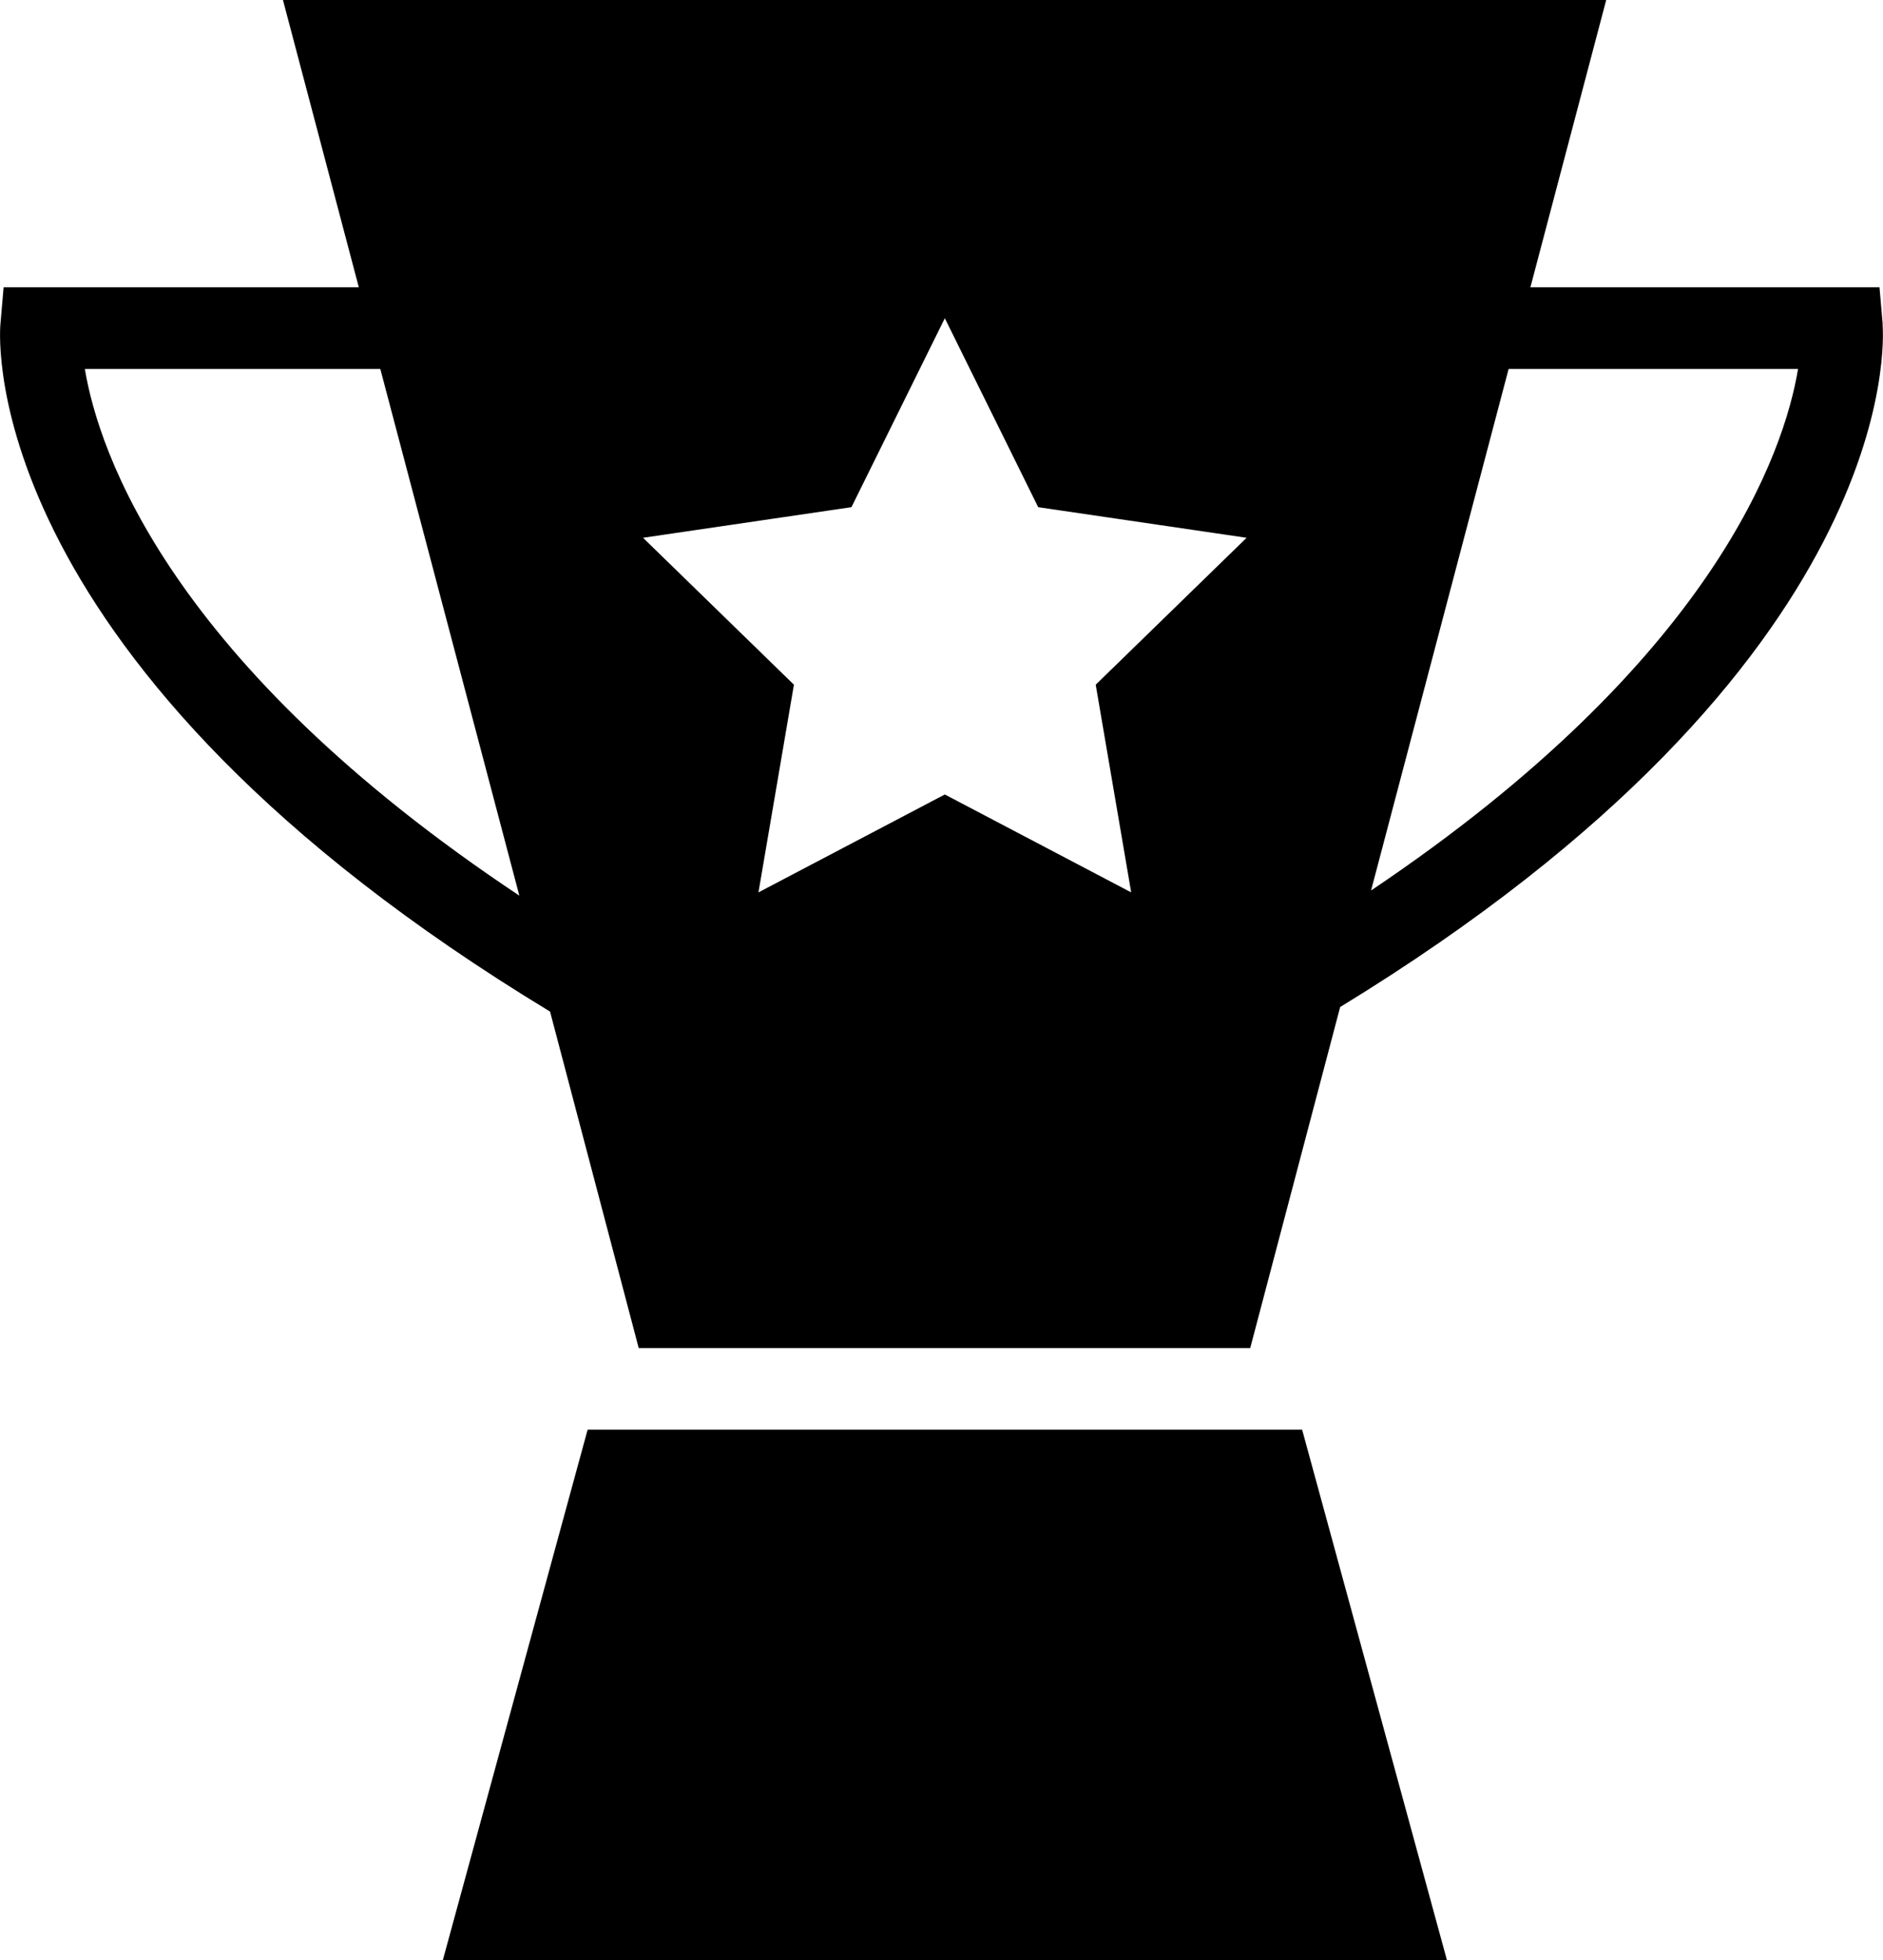
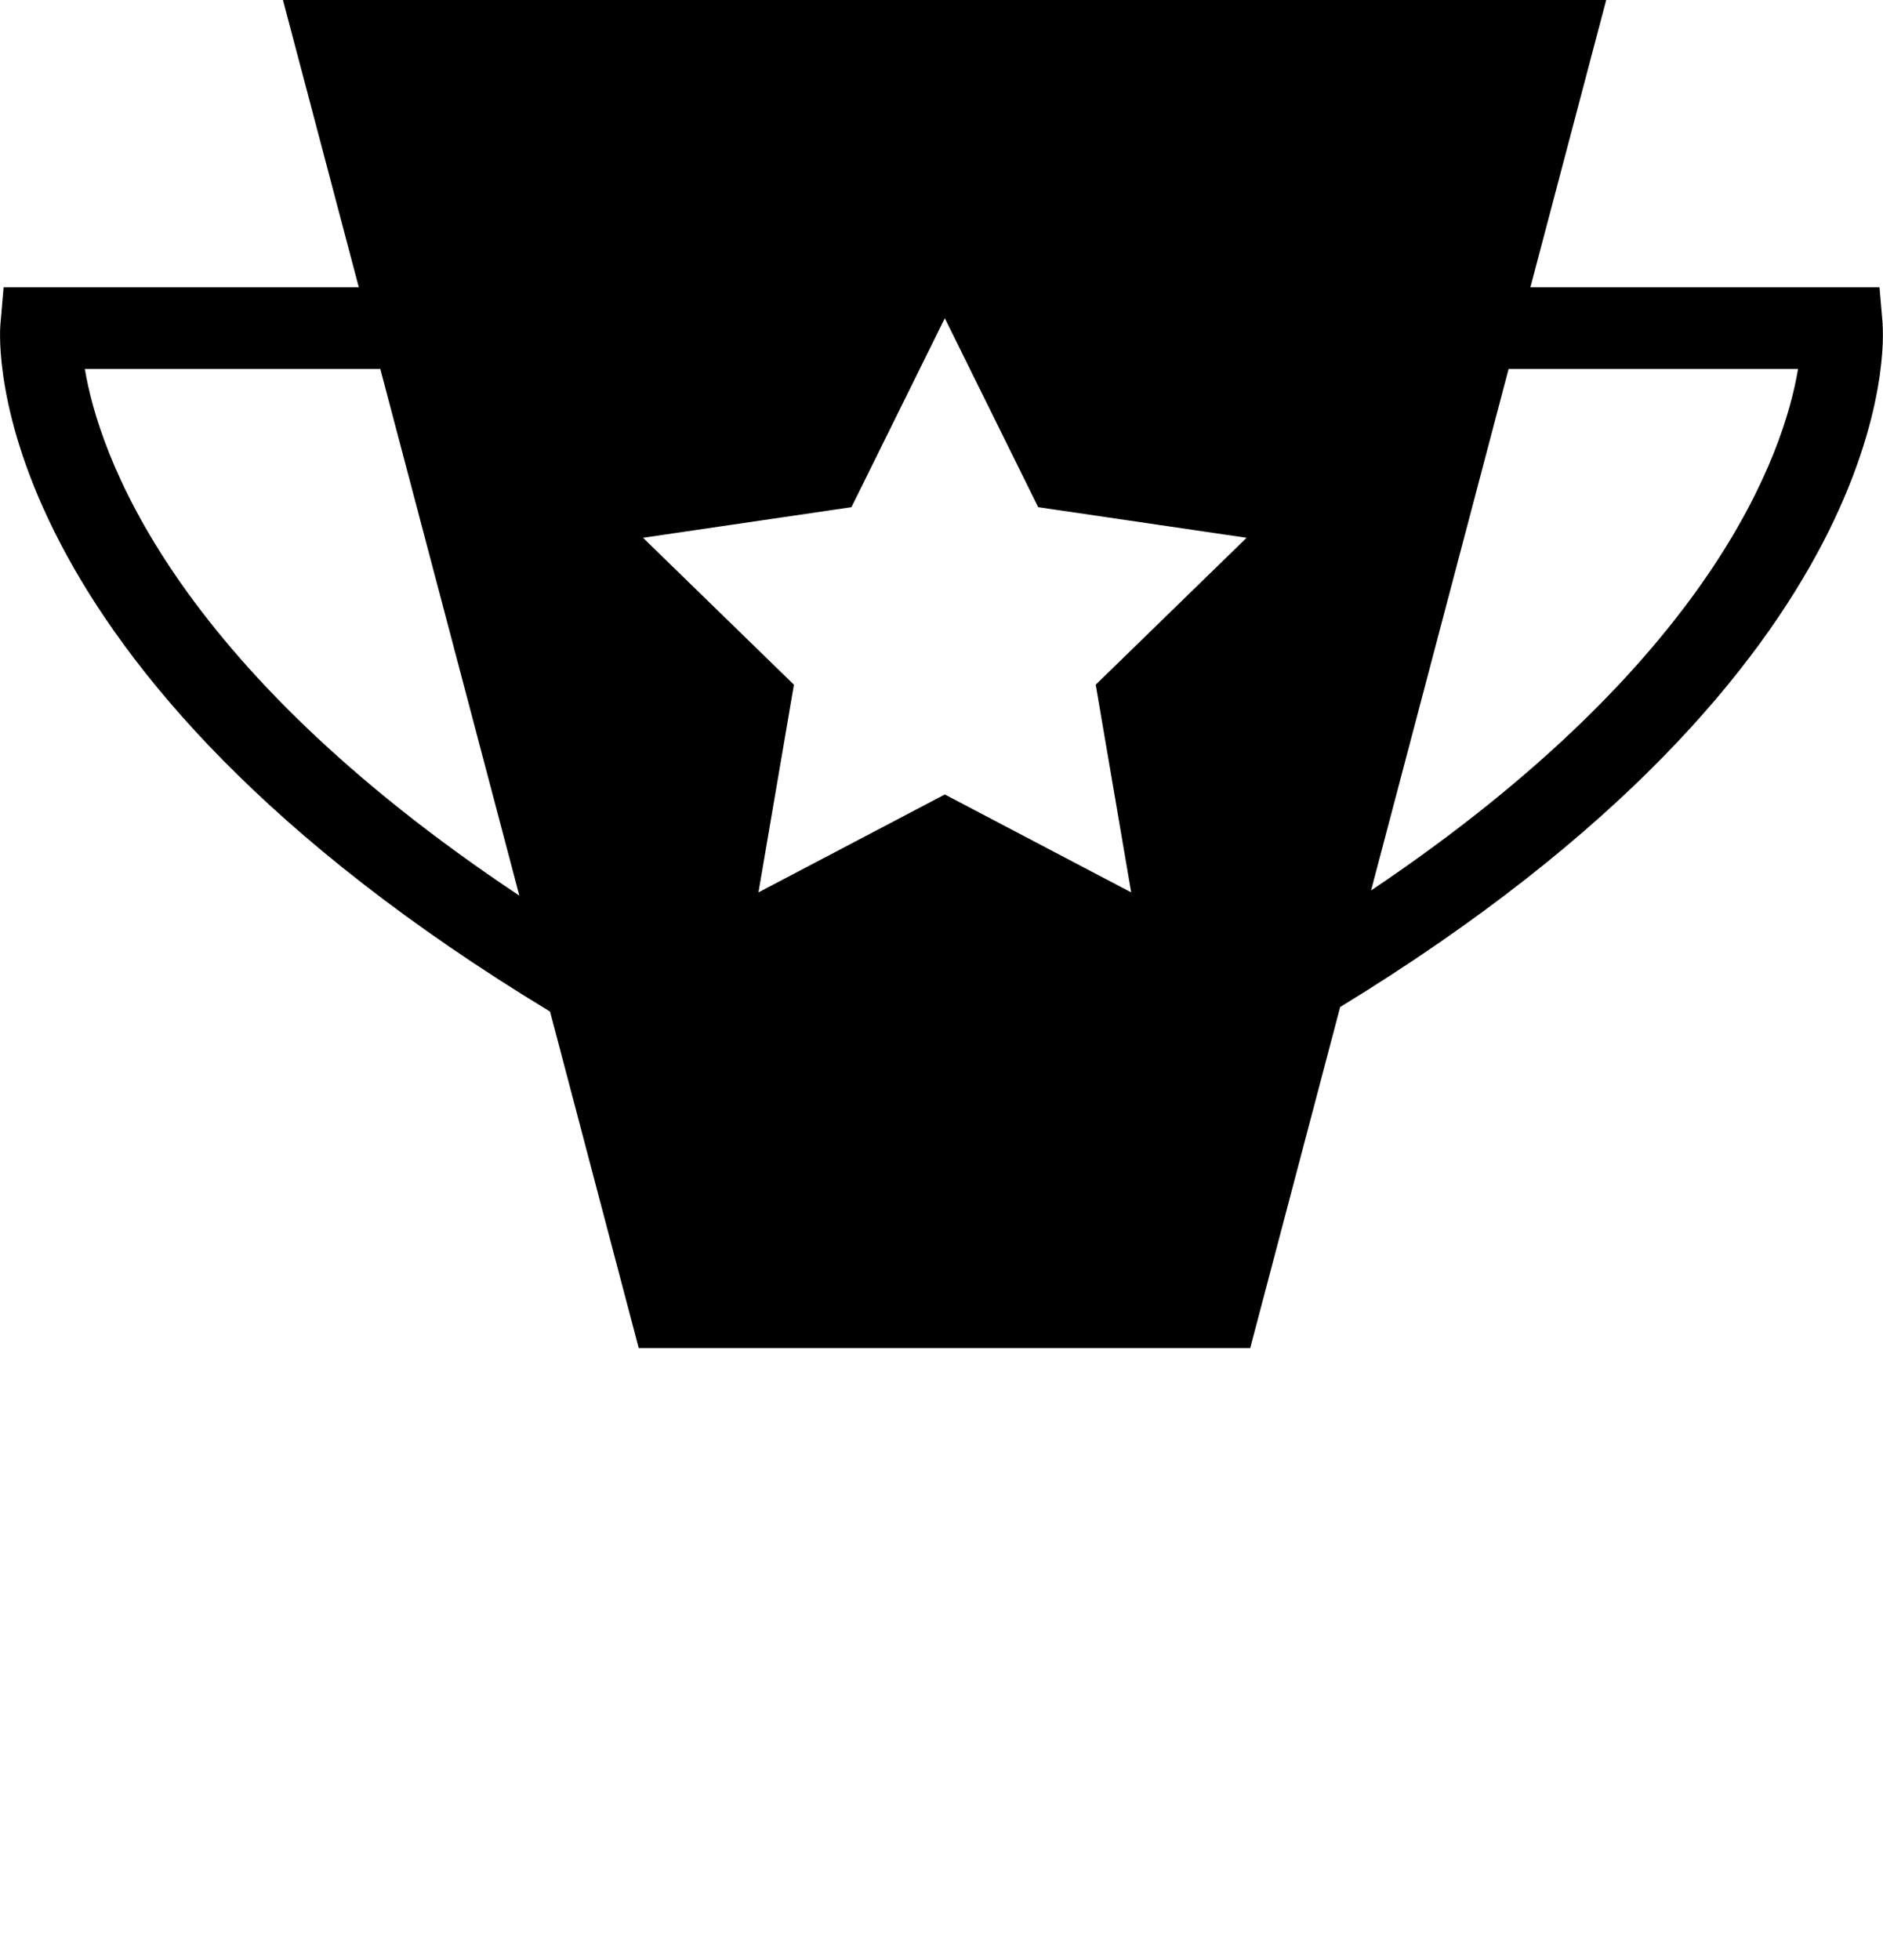
<svg xmlns="http://www.w3.org/2000/svg" width="33.98" height="35.356" viewBox="0 0 33.98 35.356">
  <g id="noun-trophy-1072781" transform="translate(-101.38 -21.324)">
-     <path id="Tracé_972270" data-name="Tracé 972270" d="M220.923,398.68l-2.613,9.568H236.43l-2.613-9.568Z" transform="translate(-108.939 -351.568)" />
    <path id="Tracé_972271" data-name="Tracé 972271" d="M135.355,27.179l-.058-.673h-6.3l1.368-5.182H106.486l1.369,5.182h-6.41l-.058.673c-.021.249-.4,6.142,9.919,12.391l1.6,6.069h11.035l1.623-6.151c10.183-6.219,9.809-12.062,9.788-12.31Zm-32.443.8h5.331l2.509,9.5c-6.318-4.2-7.59-8-7.841-9.5Zm18.881,9.441-3.363-1.766-3.363,1.766.64-3.746-2.723-2.65,3.761-.552,1.685-3.408,1.685,3.408,3.761.552-2.723,2.65Zm4.329-.035,2.482-9.406h5.223C133.579,29.47,132.315,33.228,126.123,37.385Z" />
  </g>
</svg>